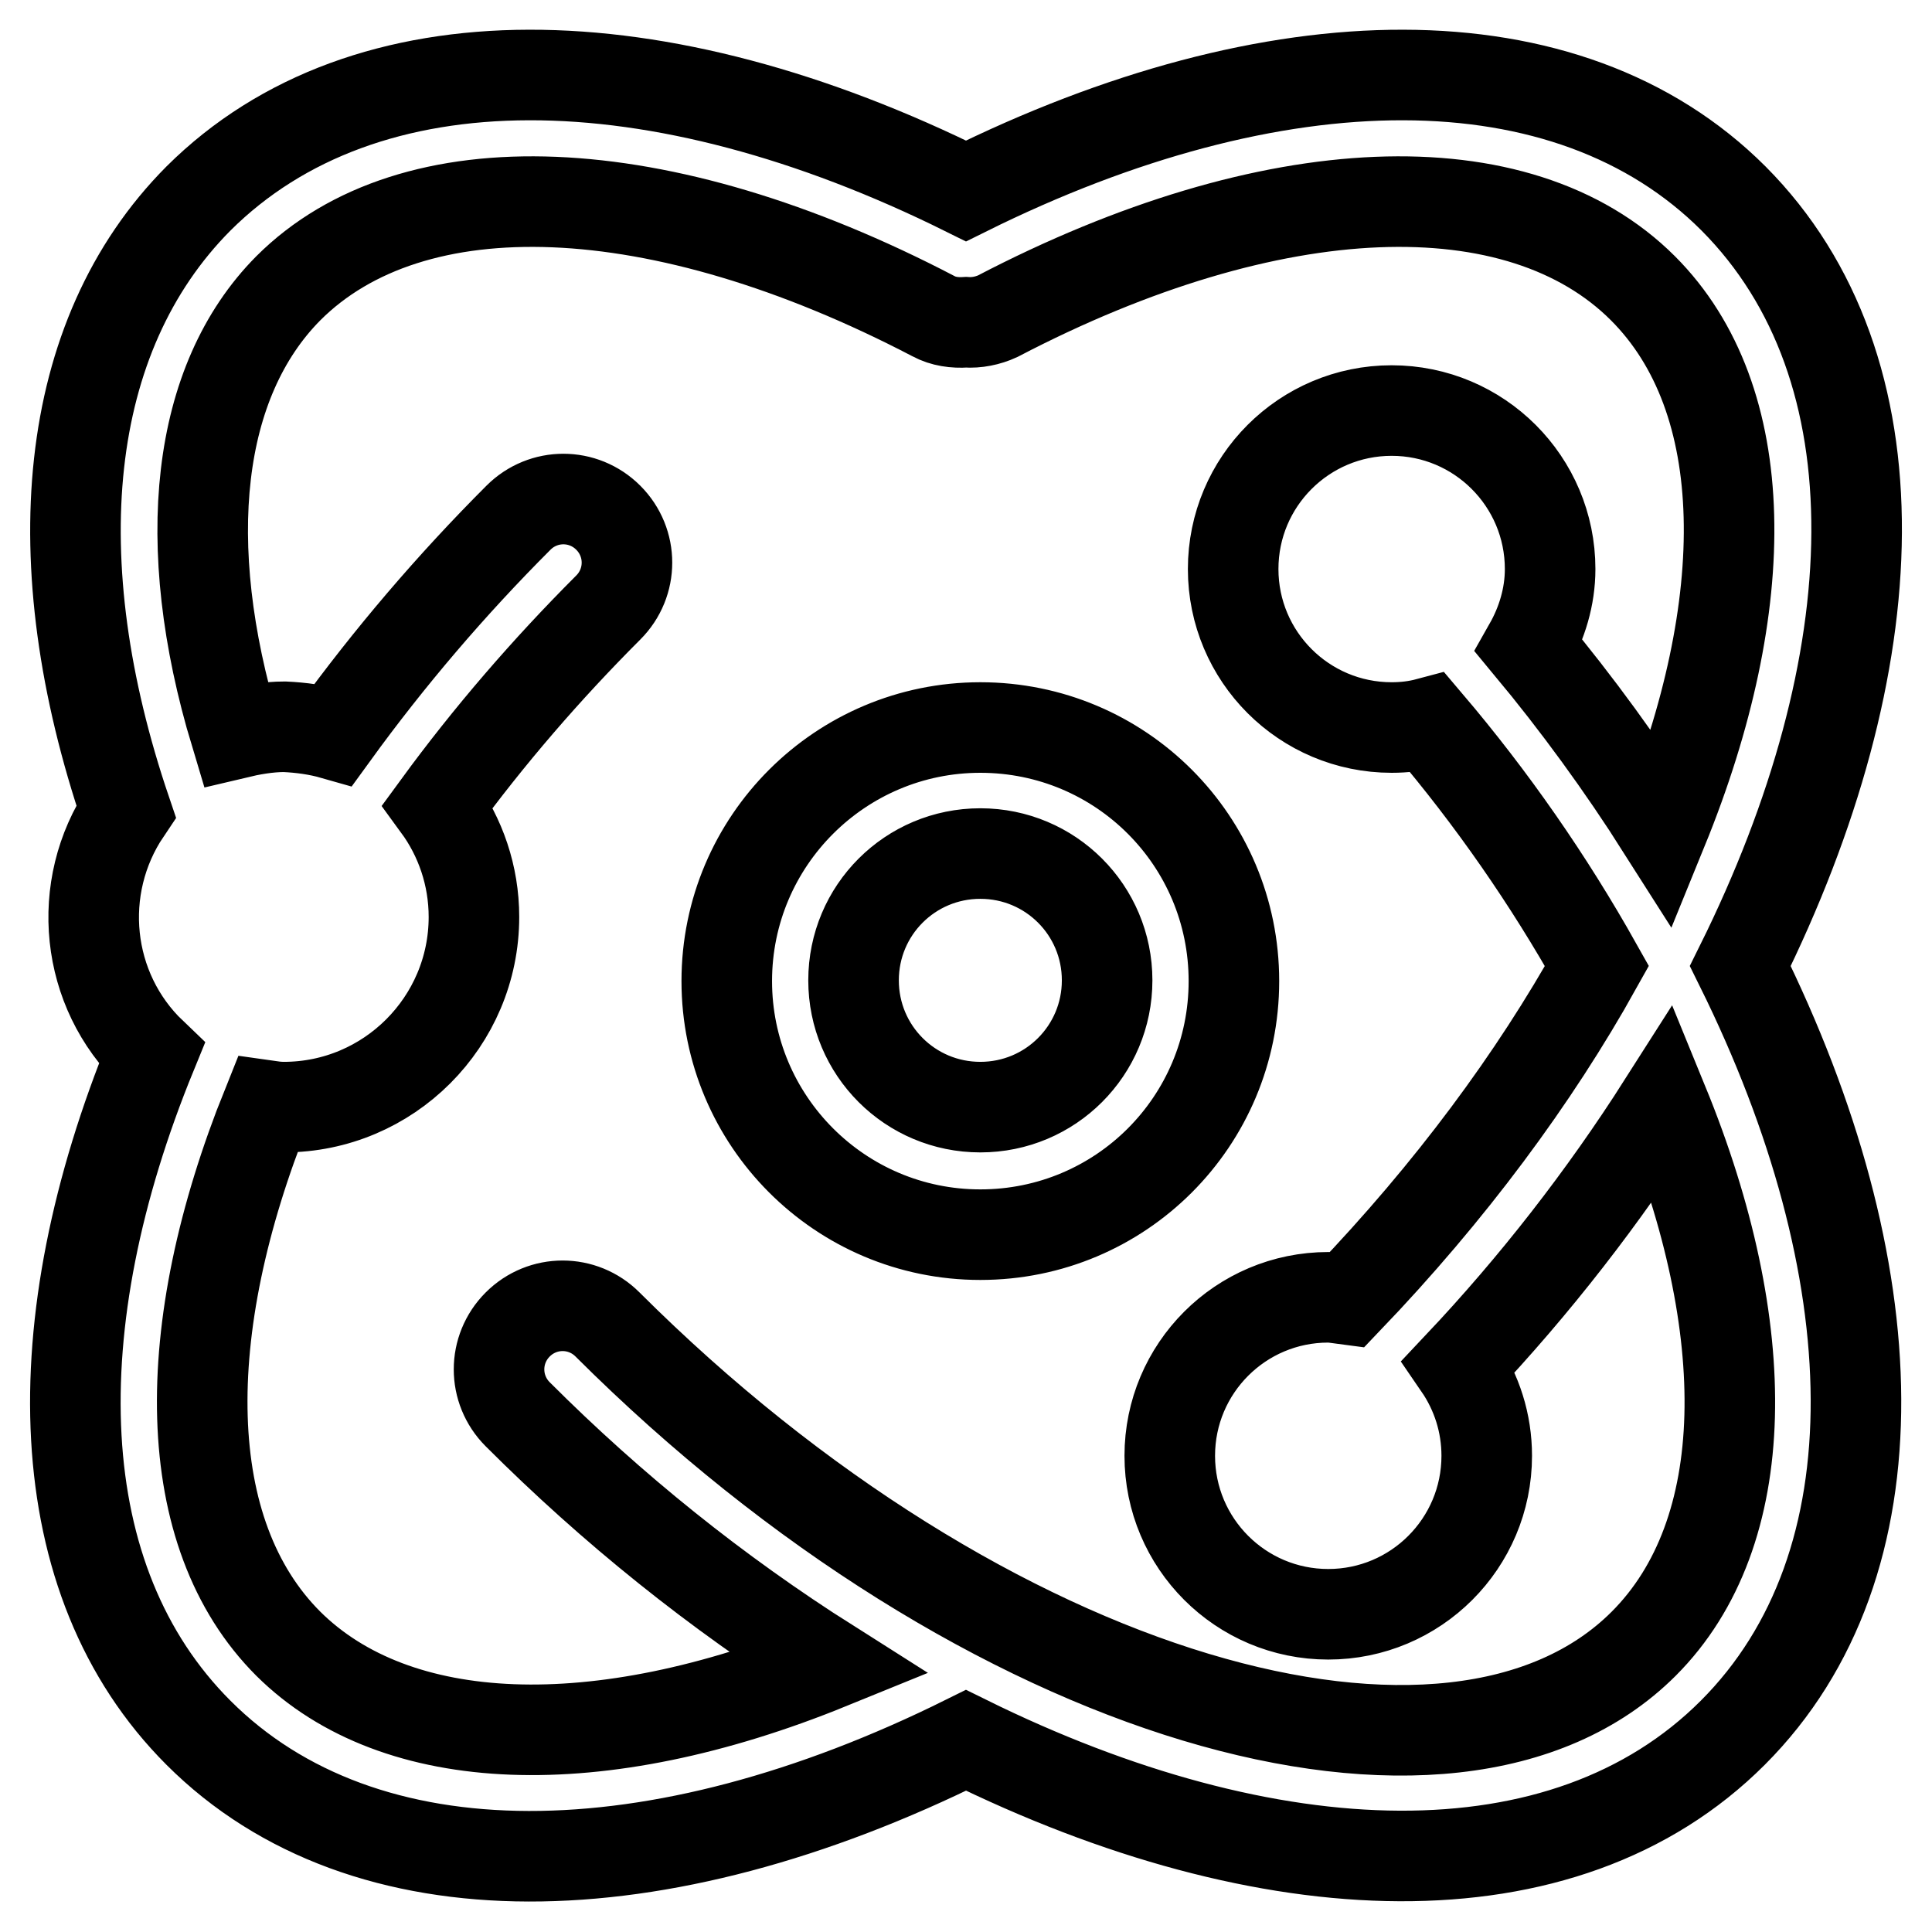
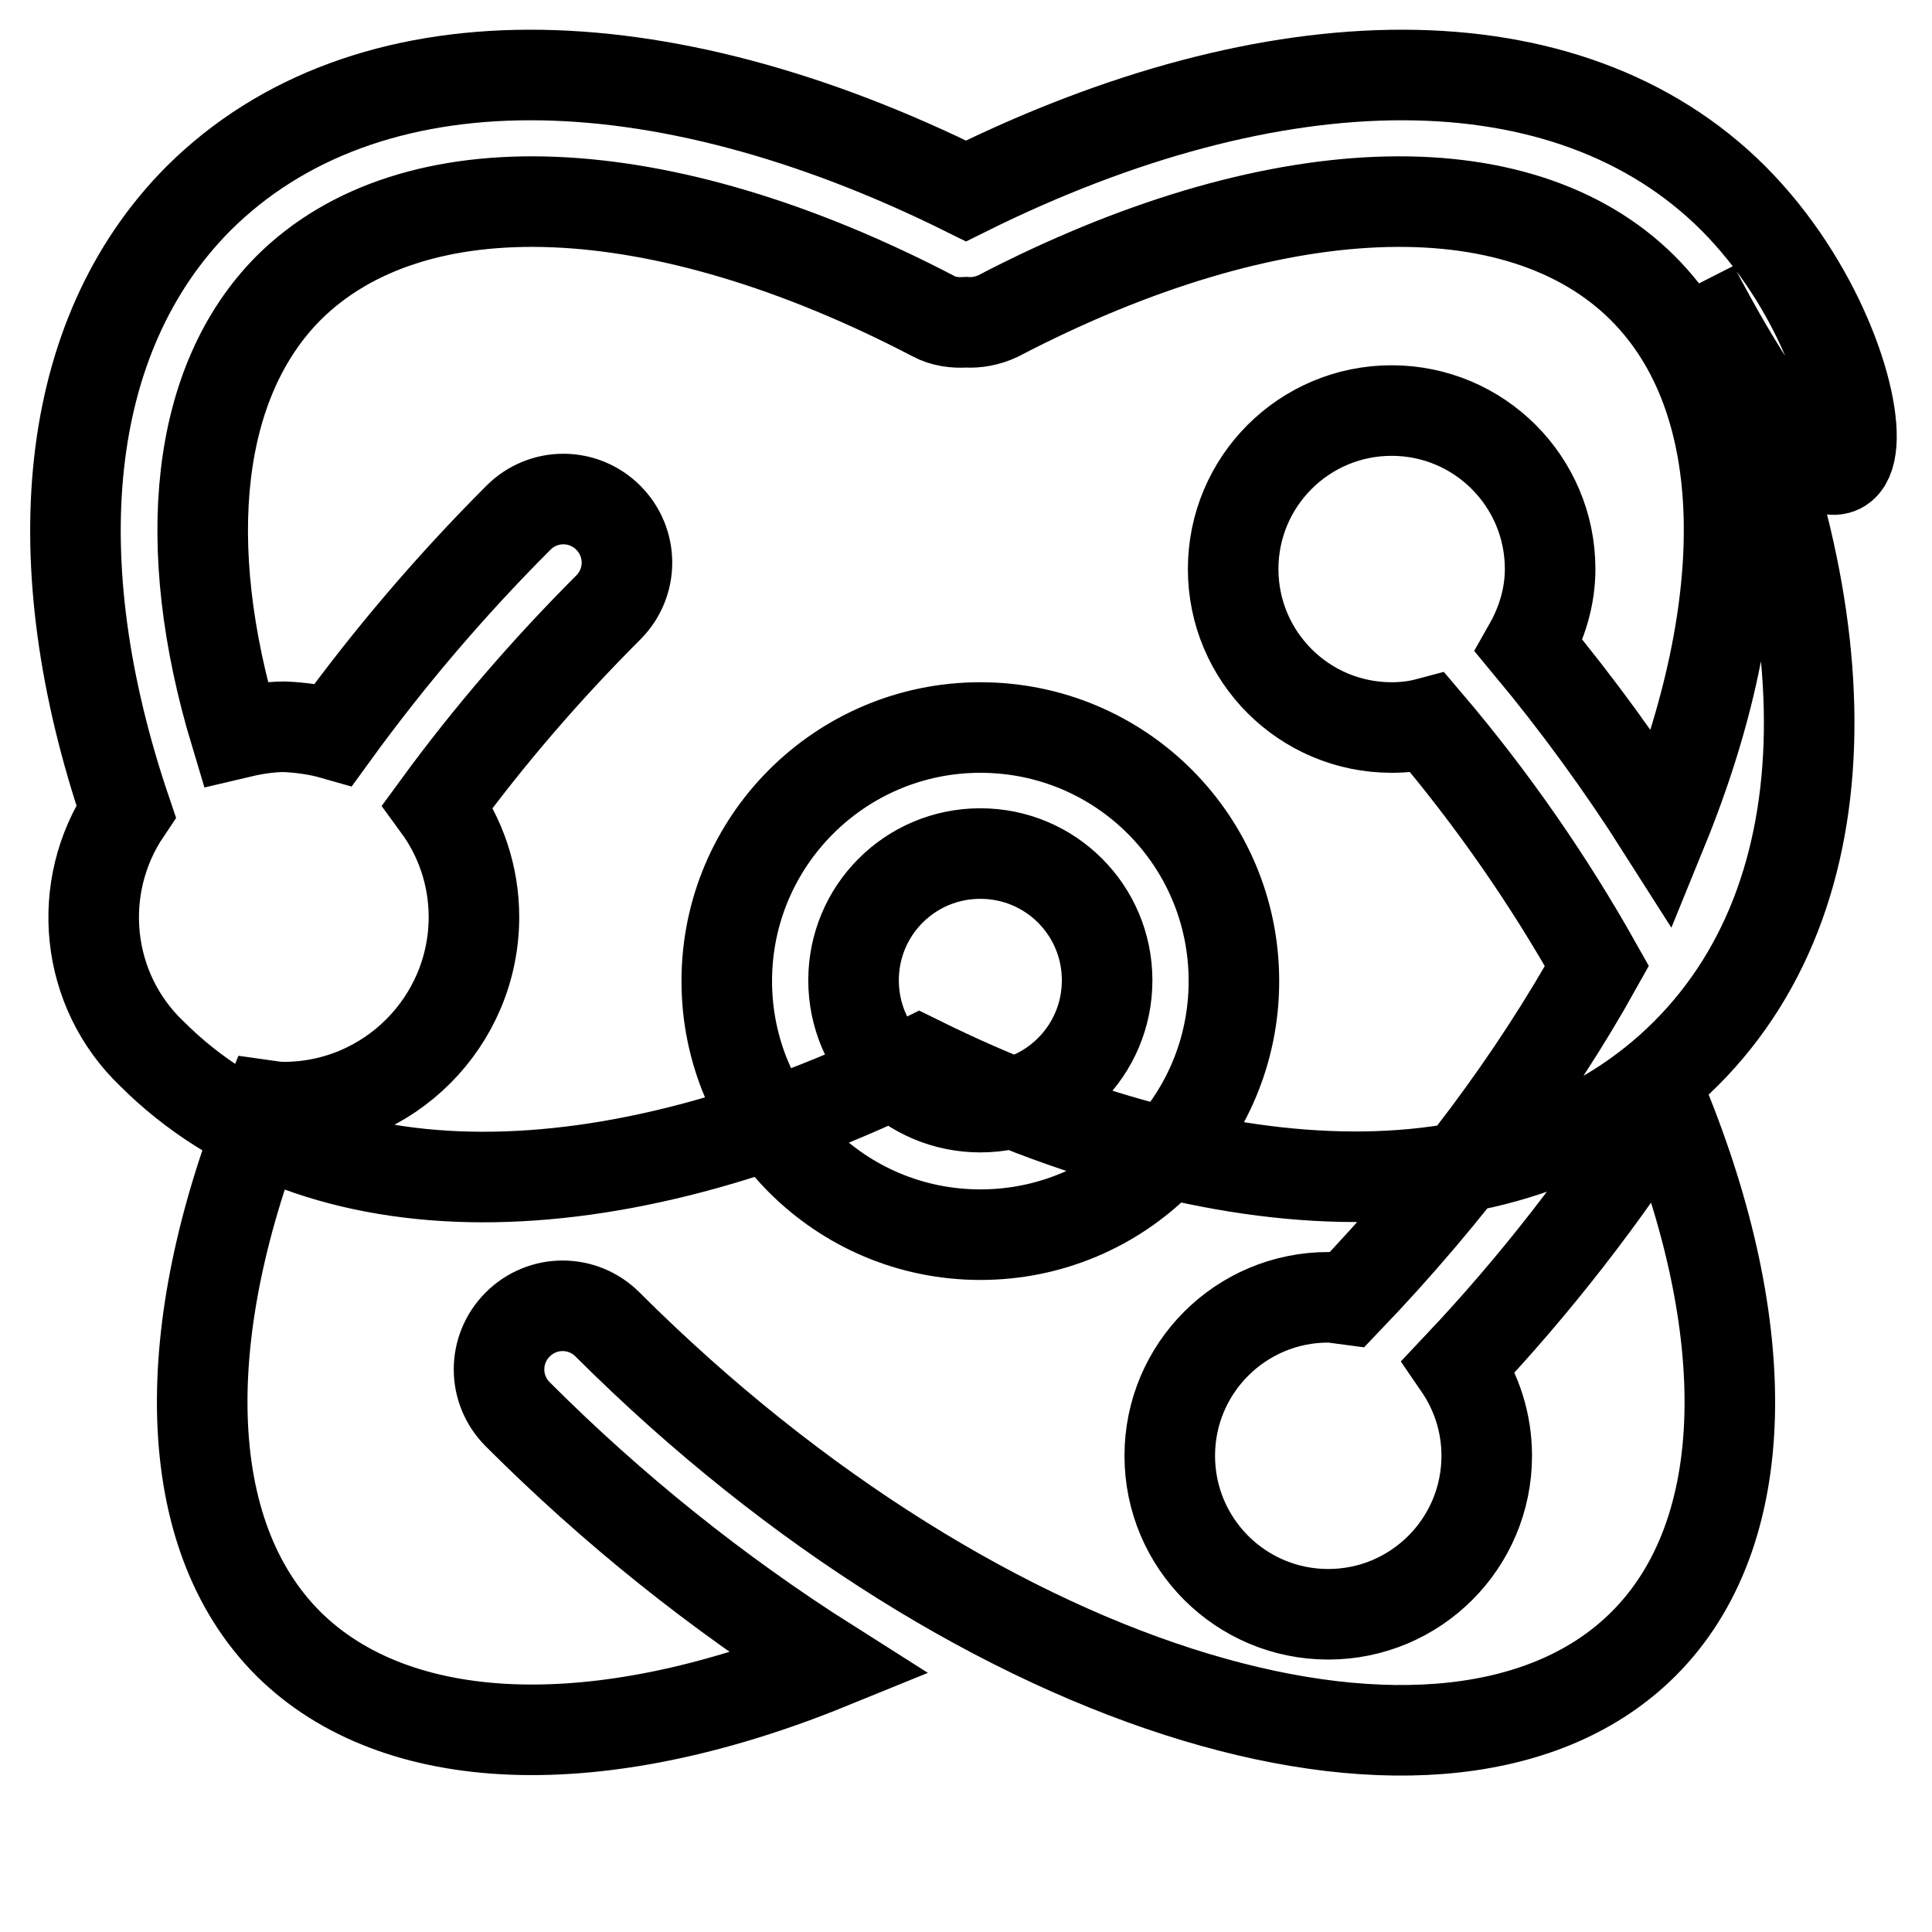
<svg xmlns="http://www.w3.org/2000/svg" version="1.1" x="0px" y="0px" viewBox="0 0 256 256" enable-background="new 0 0 256 256" xml:space="preserve">
  <g>
-     <path stroke-width="12" fill-opacity="0" stroke="#000000" d="M229.7,26.3c-22-22-60.8-21.3-101.7-1c-40.9-20.3-79.6-21-101.7,1C8.1,44.6,5.5,74.5,16.7,107.5 c-6.8,10.1-5.4,23.7,3.4,32.1c-14.7,35.9-14,69.8,6.2,90c22,22,60.8,21.3,101.7,1c40.1,19.8,79.2,21.4,101.6-1 c22.4-22.4,20.8-61.6,1-101.6C250.5,87.9,252.1,48.8,229.7,26.3z M217.8,217.8c-25.3,25.3-87.2,7.7-137.3-42.3 c-3.3-3.3-8.6-3.3-11.9,0c-3.3,3.3-3.3,8.6,0,11.9c12.5,12.5,26.3,23.6,41.3,33.1C79.2,233,52.5,232,38.2,217.8 c-14.6-14.6-14.8-41.5-2.8-71.3c0.7,0.1,1.4,0.2,2.2,0.2c13.9,0,25.2-11.3,25.2-25.2c0-5.5-1.8-10.6-4.8-14.7 c6.8-9.3,14.4-18.1,22.6-26.3c3.3-3.3,3.3-8.6,0-11.9c-3.3-3.3-8.6-3.3-11.9,0c-8.9,8.9-17.1,18.5-24.5,28.7 c-2.1-0.6-4.3-0.9-6.5-1c-2.2,0-4.4,0.4-6.5,0.9C23.6,72,26,50.5,38.2,38.2c16.4-16.4,49.1-15.3,85.5,3.7c1.3,0.7,2.8,0.9,4.3,0.8 c1.4,0.1,2.9-0.2,4.2-0.8c36.4-19,69.1-20.1,85.5-3.7c14.7,14.7,14.8,41.8,2.6,71.7c-5.4-8.5-11.3-16.6-17.7-24.3 c1.7-3,2.8-6.5,2.8-10.2c0-11.6-9.4-21-21-21c-11.6,0-21,9.4-21,21c0,11.6,9.4,21,21,21c1.7,0,3.3-0.2,4.8-0.6 c8.5,10,16,20.8,22.4,32.2c-8.3,14.9-19.4,29.9-33.1,44.2c-0.8-0.1-1.7-0.3-2.5-0.3c-11.6,0-21,9.4-21,21c0,11.6,9.4,21,21,21 c11.6,0,21-9.4,21-21c0-4.3-1.3-8.4-3.7-11.9c10.1-10.7,19.2-22.4,27.1-34.8C232.6,176,232.5,203.1,217.8,217.8z M129.9,96.4 c-18.5,0-33.6,15-33.6,33.6c0,18.5,15,33.6,33.6,33.6s33.6-15,33.6-33.6C163.5,111.4,148.5,96.4,129.9,96.4z M129.9,146.7 c-9.3,0-16.8-7.5-16.8-16.8c0-9.3,7.5-16.8,16.8-16.8s16.8,7.5,16.8,16.8S139.2,146.7,129.9,146.7z" />
+     <path stroke-width="12" fill-opacity="0" stroke="#000000" d="M229.7,26.3c-22-22-60.8-21.3-101.7-1c-40.9-20.3-79.6-21-101.7,1C8.1,44.6,5.5,74.5,16.7,107.5 c-6.8,10.1-5.4,23.7,3.4,32.1c22,22,60.8,21.3,101.7,1c40.1,19.8,79.2,21.4,101.6-1 c22.4-22.4,20.8-61.6,1-101.6C250.5,87.9,252.1,48.8,229.7,26.3z M217.8,217.8c-25.3,25.3-87.2,7.7-137.3-42.3 c-3.3-3.3-8.6-3.3-11.9,0c-3.3,3.3-3.3,8.6,0,11.9c12.5,12.5,26.3,23.6,41.3,33.1C79.2,233,52.5,232,38.2,217.8 c-14.6-14.6-14.8-41.5-2.8-71.3c0.7,0.1,1.4,0.2,2.2,0.2c13.9,0,25.2-11.3,25.2-25.2c0-5.5-1.8-10.6-4.8-14.7 c6.8-9.3,14.4-18.1,22.6-26.3c3.3-3.3,3.3-8.6,0-11.9c-3.3-3.3-8.6-3.3-11.9,0c-8.9,8.9-17.1,18.5-24.5,28.7 c-2.1-0.6-4.3-0.9-6.5-1c-2.2,0-4.4,0.4-6.5,0.9C23.6,72,26,50.5,38.2,38.2c16.4-16.4,49.1-15.3,85.5,3.7c1.3,0.7,2.8,0.9,4.3,0.8 c1.4,0.1,2.9-0.2,4.2-0.8c36.4-19,69.1-20.1,85.5-3.7c14.7,14.7,14.8,41.8,2.6,71.7c-5.4-8.5-11.3-16.6-17.7-24.3 c1.7-3,2.8-6.5,2.8-10.2c0-11.6-9.4-21-21-21c-11.6,0-21,9.4-21,21c0,11.6,9.4,21,21,21c1.7,0,3.3-0.2,4.8-0.6 c8.5,10,16,20.8,22.4,32.2c-8.3,14.9-19.4,29.9-33.1,44.2c-0.8-0.1-1.7-0.3-2.5-0.3c-11.6,0-21,9.4-21,21c0,11.6,9.4,21,21,21 c11.6,0,21-9.4,21-21c0-4.3-1.3-8.4-3.7-11.9c10.1-10.7,19.2-22.4,27.1-34.8C232.6,176,232.5,203.1,217.8,217.8z M129.9,96.4 c-18.5,0-33.6,15-33.6,33.6c0,18.5,15,33.6,33.6,33.6s33.6-15,33.6-33.6C163.5,111.4,148.5,96.4,129.9,96.4z M129.9,146.7 c-9.3,0-16.8-7.5-16.8-16.8c0-9.3,7.5-16.8,16.8-16.8s16.8,7.5,16.8,16.8S139.2,146.7,129.9,146.7z" />
  </g>
</svg>